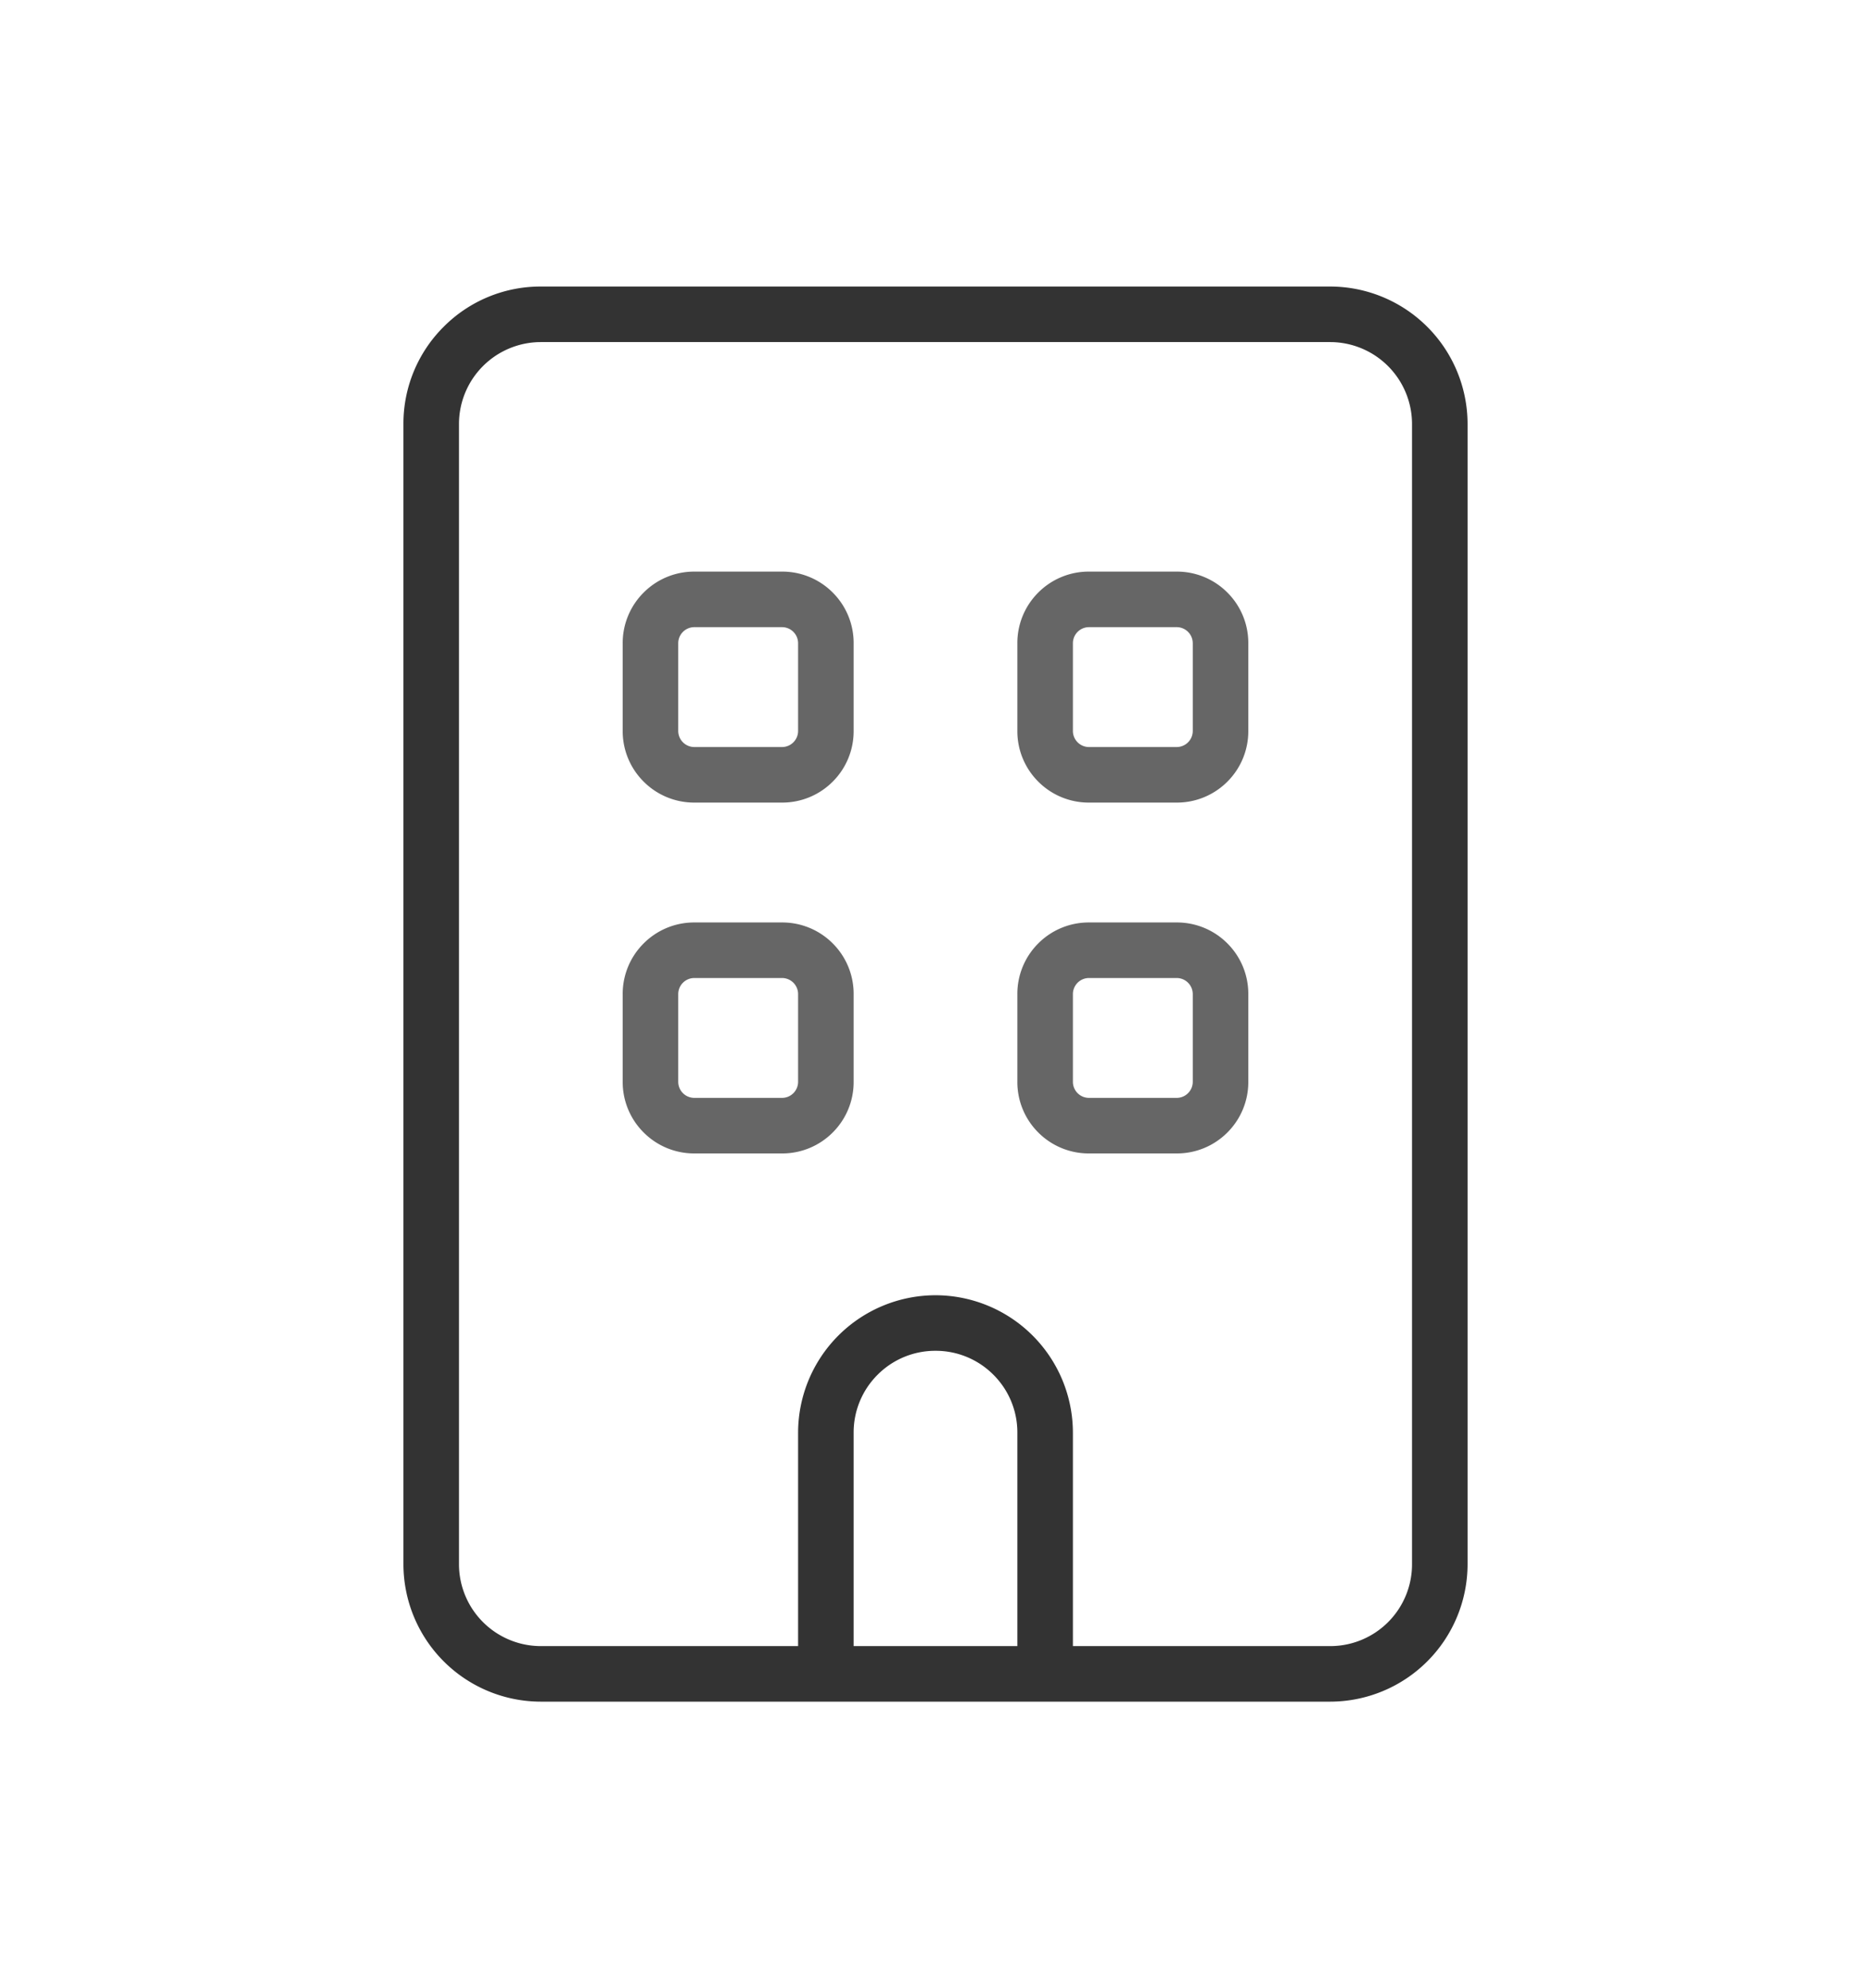
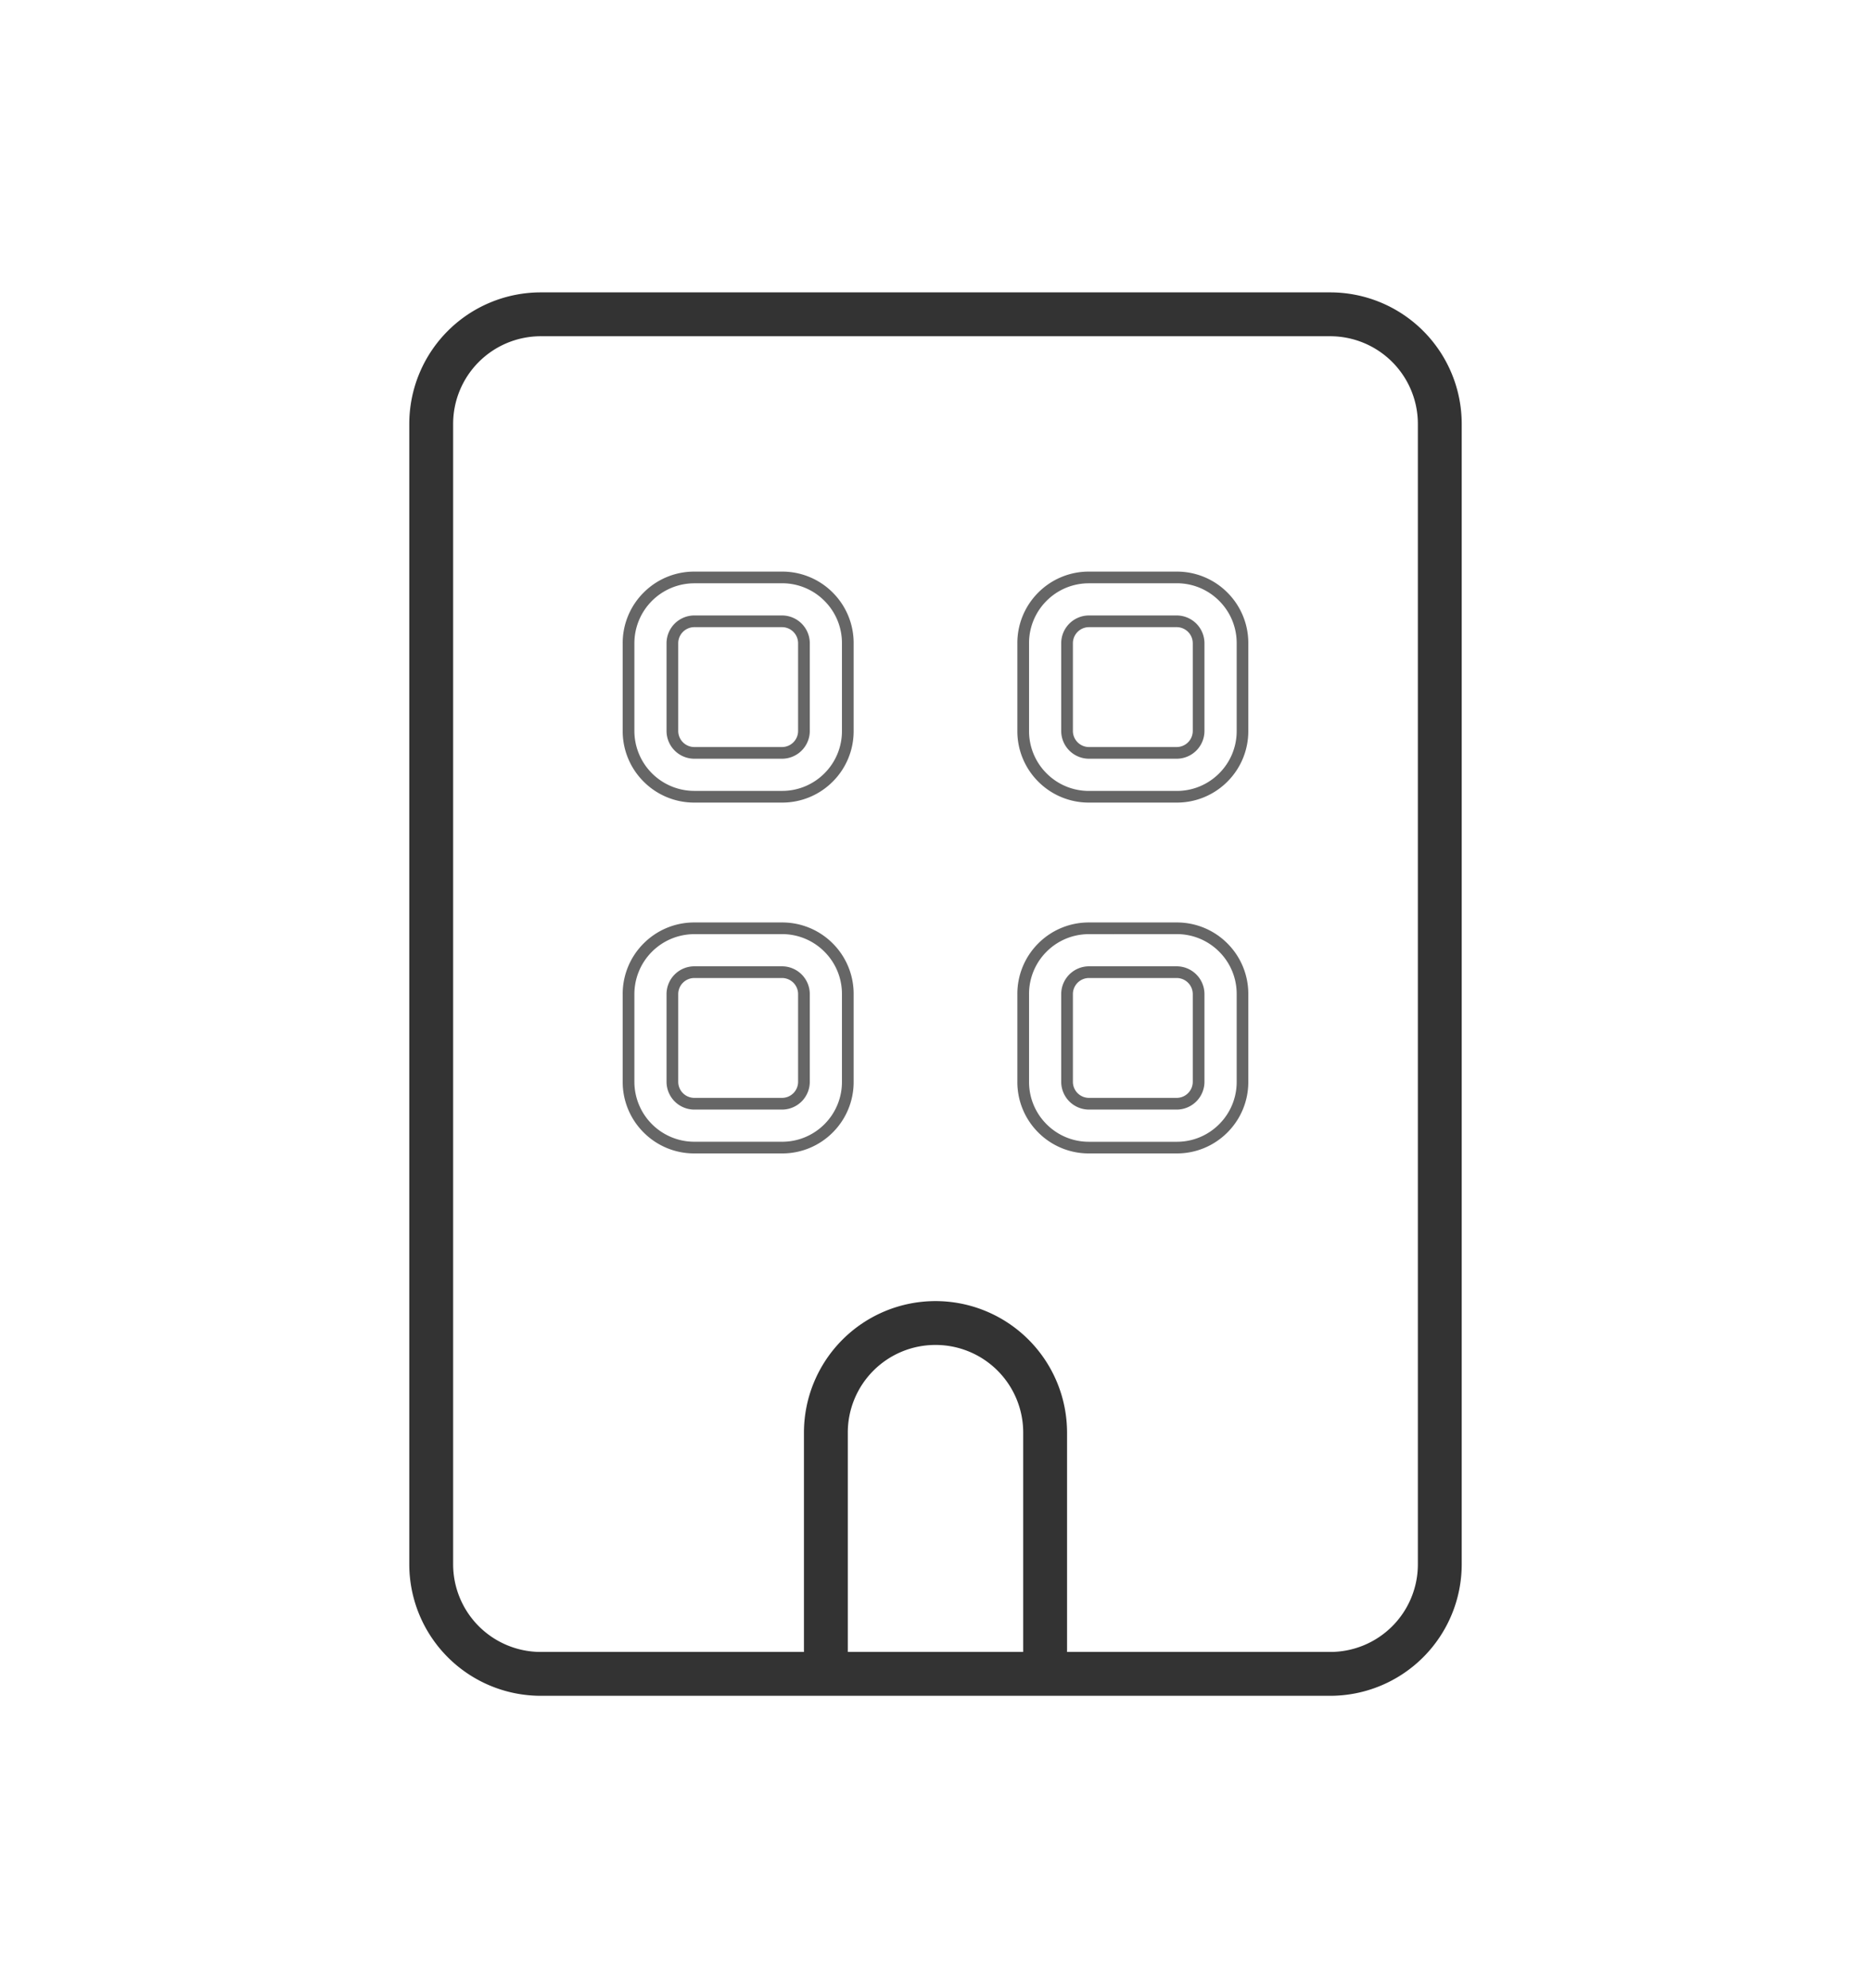
<svg xmlns="http://www.w3.org/2000/svg" width="160" height="170" viewBox="0 0 160 170" class="replace">
  <defs>
    <clipPath id="clip-property_commercial">
      <rect width="160" height="170" />
    </clipPath>
  </defs>
  <g id="property_commercial" clip-path="url(#clip-property_commercial)">
    <g id="Gruppe_4781" data-name="Gruppe 4781">
      <path id="Pfad_10509" data-name="Pfad 10509" d="M11.25,15A11.251,11.251,0,0,1,0,3.75v-97.5A11.25,11.25,0,0,1,11.25-105h67.5A11.251,11.251,0,0,1,90-93.75V3.75A11.253,11.253,0,0,1,78.75,15ZM3.75-93.75V3.75a7.5,7.5,0,0,0,7.5,7.5h22.5V-7.5A11.253,11.253,0,0,1,45-18.75,11.253,11.253,0,0,1,56.25-7.5V11.25h22.5a7.492,7.492,0,0,0,7.5-7.5v-97.5a7.5,7.5,0,0,0-7.5-7.5H11.25A7.5,7.5,0,0,0,3.75-93.75Zm33.75,105h15V-7.5A7.492,7.492,0,0,0,45-15a7.492,7.492,0,0,0-7.5,7.5Z" transform="translate(35 130)" fill="#333" />
-       <path id="Pfad_10509_-_Kontur" data-name="Pfad 10509 - Kontur" d="M78.75,15.5H11.25A11.763,11.763,0,0,1-.5,3.75v-97.5a11.673,11.673,0,0,1,3.441-8.309A11.673,11.673,0,0,1,11.25-105.5h67.5A11.763,11.763,0,0,1,90.5-93.75V3.75A11.763,11.763,0,0,1,78.75,15.5Zm-67.5-120a10.68,10.68,0,0,0-7.6,3.149A10.68,10.68,0,0,0,.5-93.75V3.75A10.762,10.762,0,0,0,11.25,14.5h67.5A10.762,10.762,0,0,0,89.5,3.75v-97.5A10.762,10.762,0,0,0,78.75-104.5ZM78.75,11.75h-23V-7.5A10.762,10.762,0,0,0,45-18.25,10.762,10.762,0,0,0,34.25-7.5V11.75h-23a8,8,0,0,1-8-8v-97.5a8.009,8.009,0,0,1,8-8h67.5a7.947,7.947,0,0,1,5.659,2.344A7.949,7.949,0,0,1,86.75-93.75V3.75a7.992,7.992,0,0,1-8,8Zm-22-1h22a6.992,6.992,0,0,0,7-7v-97.5a7.008,7.008,0,0,0-7-7H11.25a7.008,7.008,0,0,0-7,7V3.75a7.008,7.008,0,0,0,7,7h22V-7.5A11.763,11.763,0,0,1,45-19.25,11.763,11.763,0,0,1,56.75-7.5Zm-3.75,1H37V-7.5a7.949,7.949,0,0,1,2.341-5.659A7.949,7.949,0,0,1,45-15.5a7.949,7.949,0,0,1,5.659,2.341A7.949,7.949,0,0,1,53-7.5Zm-15-1H52V-7.5a6.956,6.956,0,0,0-2.048-4.952A6.956,6.956,0,0,0,45-14.5a6.956,6.956,0,0,0-4.952,2.048A6.956,6.956,0,0,0,38-7.5Z" transform="translate(35 130)" fill="#333" />
-       <path id="Pfad_10510" data-name="Pfad 10510" d="M31.875-50.625A5.612,5.612,0,0,1,37.5-45v7.5a5.612,5.612,0,0,1-5.625,5.625h-7.5A5.619,5.619,0,0,1,18.75-37.5V-45a5.619,5.619,0,0,1,5.625-5.625ZM22.5-37.5a1.877,1.877,0,0,0,1.875,1.875h7.5A1.881,1.881,0,0,0,33.75-37.5V-45a1.881,1.881,0,0,0-1.875-1.875h-7.5A1.877,1.877,0,0,0,22.5-45Zm30-7.5a5.612,5.612,0,0,1,5.625-5.625h7.5A5.612,5.612,0,0,1,71.25-45v7.5a5.612,5.612,0,0,1-5.625,5.625h-7.5A5.612,5.612,0,0,1,52.5-37.5Zm5.625-1.875A1.881,1.881,0,0,0,56.25-45v7.5a1.881,1.881,0,0,0,1.875,1.875h7.5A1.881,1.881,0,0,0,67.5-37.5V-45a1.881,1.881,0,0,0-1.875-1.875Zm-26.25-33.75A5.612,5.612,0,0,1,37.5-75v7.5a5.612,5.612,0,0,1-5.625,5.625h-7.5A5.619,5.619,0,0,1,18.75-67.5V-75a5.619,5.619,0,0,1,5.625-5.625ZM22.5-67.5a1.877,1.877,0,0,0,1.875,1.875h7.5A1.881,1.881,0,0,0,33.75-67.5V-75a1.881,1.881,0,0,0-1.875-1.875h-7.5A1.877,1.877,0,0,0,22.5-75Zm30-7.5a5.612,5.612,0,0,1,5.625-5.625h7.5A5.612,5.612,0,0,1,71.25-75v7.5a5.612,5.612,0,0,1-5.625,5.625h-7.5A5.612,5.612,0,0,1,52.5-67.5Zm5.625-1.875A1.881,1.881,0,0,0,56.25-75v7.5a1.881,1.881,0,0,0,1.875,1.875h7.5A1.881,1.881,0,0,0,67.5-67.5V-75a1.881,1.881,0,0,0-1.875-1.875Z" transform="translate(35 130)" fill="#666" />
      <path id="Pfad_10510_-_Kontur" data-name="Pfad 10510 - Kontur" d="M65.625-31.375h-7.5a6.088,6.088,0,0,1-4.335-1.79A6.088,6.088,0,0,1,52-37.5V-45a6.088,6.088,0,0,1,1.79-4.335,6.088,6.088,0,0,1,4.335-1.79h7.5a6.088,6.088,0,0,1,4.335,1.79A6.088,6.088,0,0,1,71.75-45v7.5a6.088,6.088,0,0,1-1.79,4.335A6.088,6.088,0,0,1,65.625-31.375Zm-7.5-18.75a5.094,5.094,0,0,0-3.628,1.5A5.094,5.094,0,0,0,53-45v7.5a5.094,5.094,0,0,0,1.5,3.628,5.094,5.094,0,0,0,3.628,1.5h7.5a5.094,5.094,0,0,0,3.628-1.5,5.094,5.094,0,0,0,1.5-3.628V-45a5.094,5.094,0,0,0-1.5-3.628,5.094,5.094,0,0,0-3.628-1.5Zm-26.25,18.75h-7.5a6.088,6.088,0,0,1-4.33-1.79A6.085,6.085,0,0,1,18.25-37.5V-45a6.085,6.085,0,0,1,1.795-4.335,6.088,6.088,0,0,1,4.33-1.79h7.5a6.088,6.088,0,0,1,4.335,1.79A6.088,6.088,0,0,1,38-45v7.5a6.088,6.088,0,0,1-1.79,4.335A6.088,6.088,0,0,1,31.875-31.375Zm-7.5-18.75A5.131,5.131,0,0,0,19.25-45v7.5a5.131,5.131,0,0,0,5.125,5.125h7.5a5.094,5.094,0,0,0,3.628-1.5A5.094,5.094,0,0,0,37-37.5V-45a5.094,5.094,0,0,0-1.5-3.628,5.094,5.094,0,0,0-3.628-1.5Zm41.25,15h-7.5A2.378,2.378,0,0,1,55.75-37.5V-45a2.378,2.378,0,0,1,2.375-2.375h7.5A2.378,2.378,0,0,1,68-45v7.5A2.378,2.378,0,0,1,65.625-35.125Zm-7.5-11.25A1.377,1.377,0,0,0,56.75-45v7.5a1.377,1.377,0,0,0,1.375,1.375h7.5A1.377,1.377,0,0,0,67-37.5V-45a1.377,1.377,0,0,0-1.375-1.375Zm-26.25,11.25h-7.5A2.378,2.378,0,0,1,22-37.5V-45a2.378,2.378,0,0,1,2.375-2.375h7.5A2.378,2.378,0,0,1,34.25-45v7.5A2.378,2.378,0,0,1,31.875-35.125Zm-7.5-11.25A1.377,1.377,0,0,0,23-45v7.5a1.377,1.377,0,0,0,1.375,1.375h7.5A1.377,1.377,0,0,0,33.25-37.5V-45a1.377,1.377,0,0,0-1.375-1.375Zm41.25-15h-7.5a6.088,6.088,0,0,1-4.335-1.79A6.088,6.088,0,0,1,52-67.5V-75a6.088,6.088,0,0,1,1.79-4.335,6.088,6.088,0,0,1,4.335-1.79h7.5a6.088,6.088,0,0,1,4.335,1.79A6.088,6.088,0,0,1,71.75-75v7.5a6.088,6.088,0,0,1-1.79,4.335A6.088,6.088,0,0,1,65.625-61.375Zm-7.5-18.75a5.094,5.094,0,0,0-3.628,1.5A5.094,5.094,0,0,0,53-75v7.5a5.094,5.094,0,0,0,1.5,3.628,5.094,5.094,0,0,0,3.628,1.5h7.5a5.094,5.094,0,0,0,3.628-1.5,5.094,5.094,0,0,0,1.5-3.628V-75a5.094,5.094,0,0,0-1.5-3.628,5.094,5.094,0,0,0-3.628-1.5Zm-26.25,18.75h-7.5a6.088,6.088,0,0,1-4.33-1.79A6.085,6.085,0,0,1,18.25-67.5V-75a6.085,6.085,0,0,1,1.795-4.335,6.088,6.088,0,0,1,4.33-1.79h7.5a6.088,6.088,0,0,1,4.335,1.79A6.088,6.088,0,0,1,38-75v7.5a6.088,6.088,0,0,1-1.79,4.335A6.088,6.088,0,0,1,31.875-61.375Zm-7.5-18.75A5.131,5.131,0,0,0,19.25-75v7.5a5.131,5.131,0,0,0,5.125,5.125h7.5a5.094,5.094,0,0,0,3.628-1.5A5.094,5.094,0,0,0,37-67.5V-75a5.094,5.094,0,0,0-1.5-3.628,5.094,5.094,0,0,0-3.628-1.5Zm41.25,15h-7.5A2.378,2.378,0,0,1,55.75-67.5V-75a2.378,2.378,0,0,1,2.375-2.375h7.5A2.378,2.378,0,0,1,68-75v7.5A2.378,2.378,0,0,1,65.625-65.125Zm-7.5-11.25A1.377,1.377,0,0,0,56.75-75v7.5a1.377,1.377,0,0,0,1.375,1.375h7.5A1.377,1.377,0,0,0,67-67.5V-75a1.377,1.377,0,0,0-1.375-1.375Zm-26.25,11.25h-7.5A2.378,2.378,0,0,1,22-67.5V-75a2.378,2.378,0,0,1,2.375-2.375h7.5A2.378,2.378,0,0,1,34.25-75v7.5A2.378,2.378,0,0,1,31.875-65.125Zm-7.5-11.25A1.377,1.377,0,0,0,23-75v7.5a1.377,1.377,0,0,0,1.375,1.375h7.5A1.377,1.377,0,0,0,33.25-67.5V-75a1.377,1.377,0,0,0-1.375-1.375Z" transform="translate(35 130)" fill="#666" />
    </g>
  </g>
</svg>